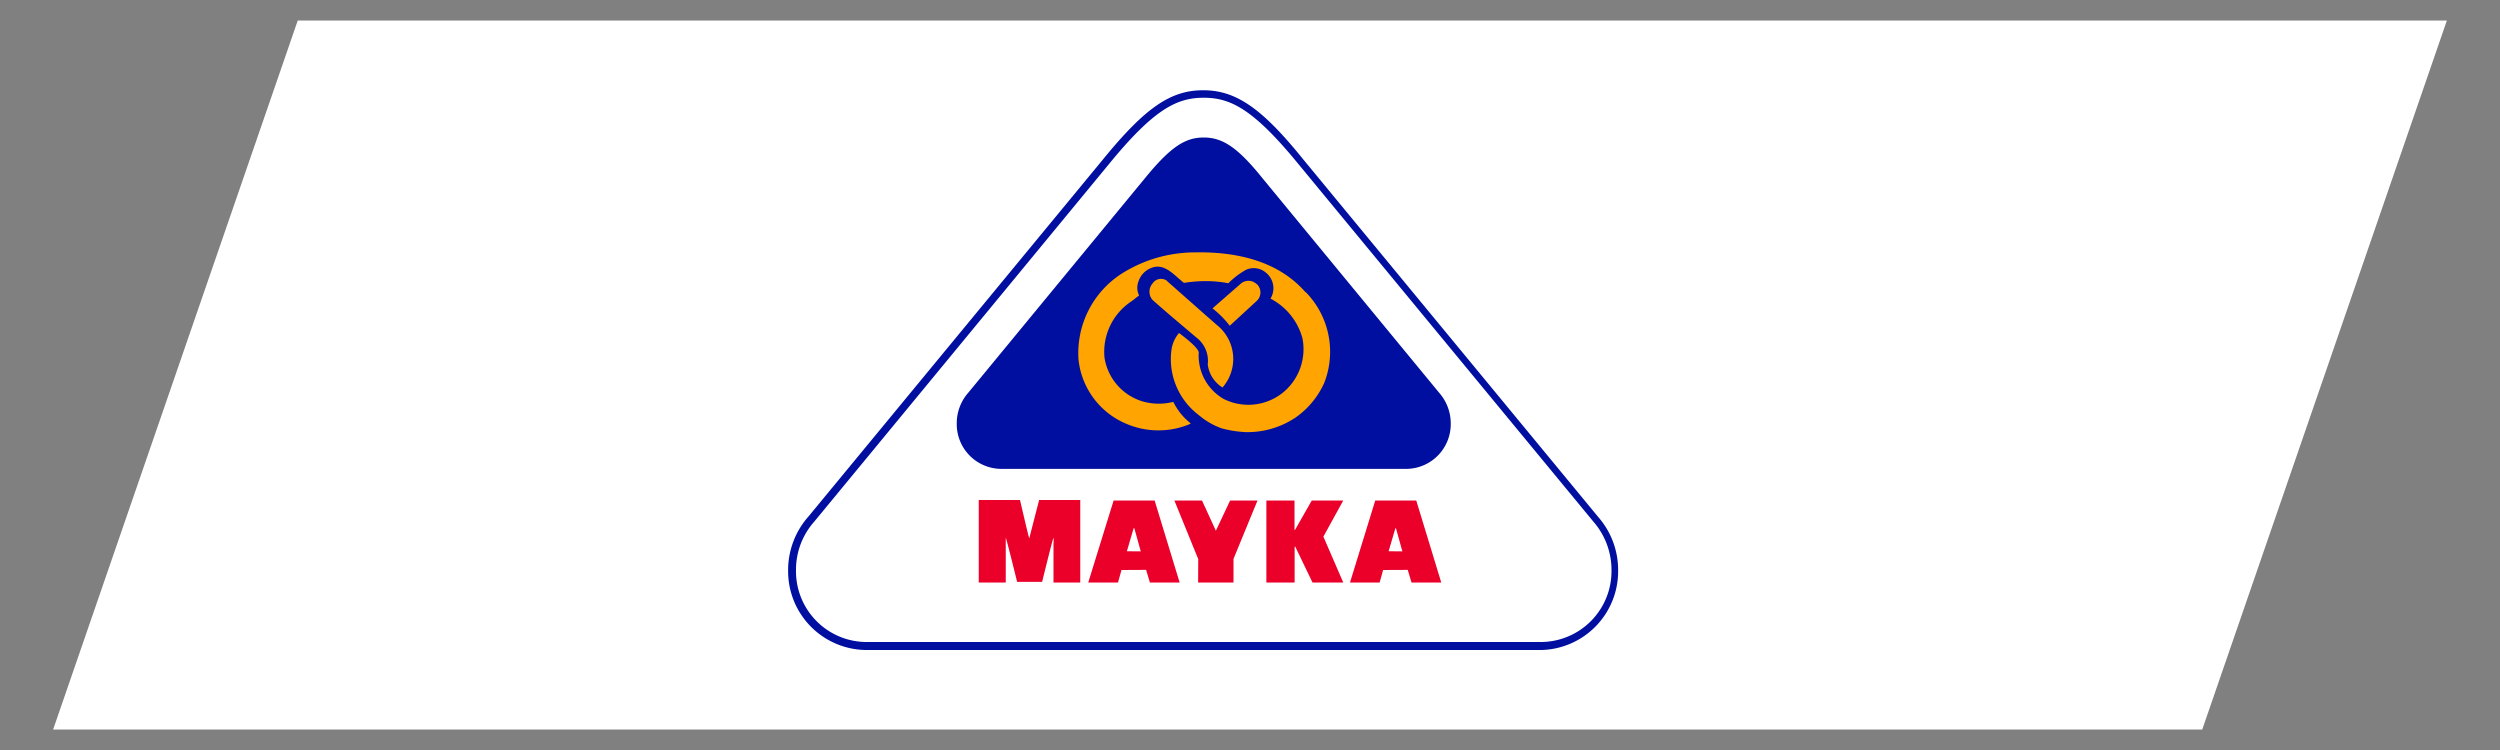
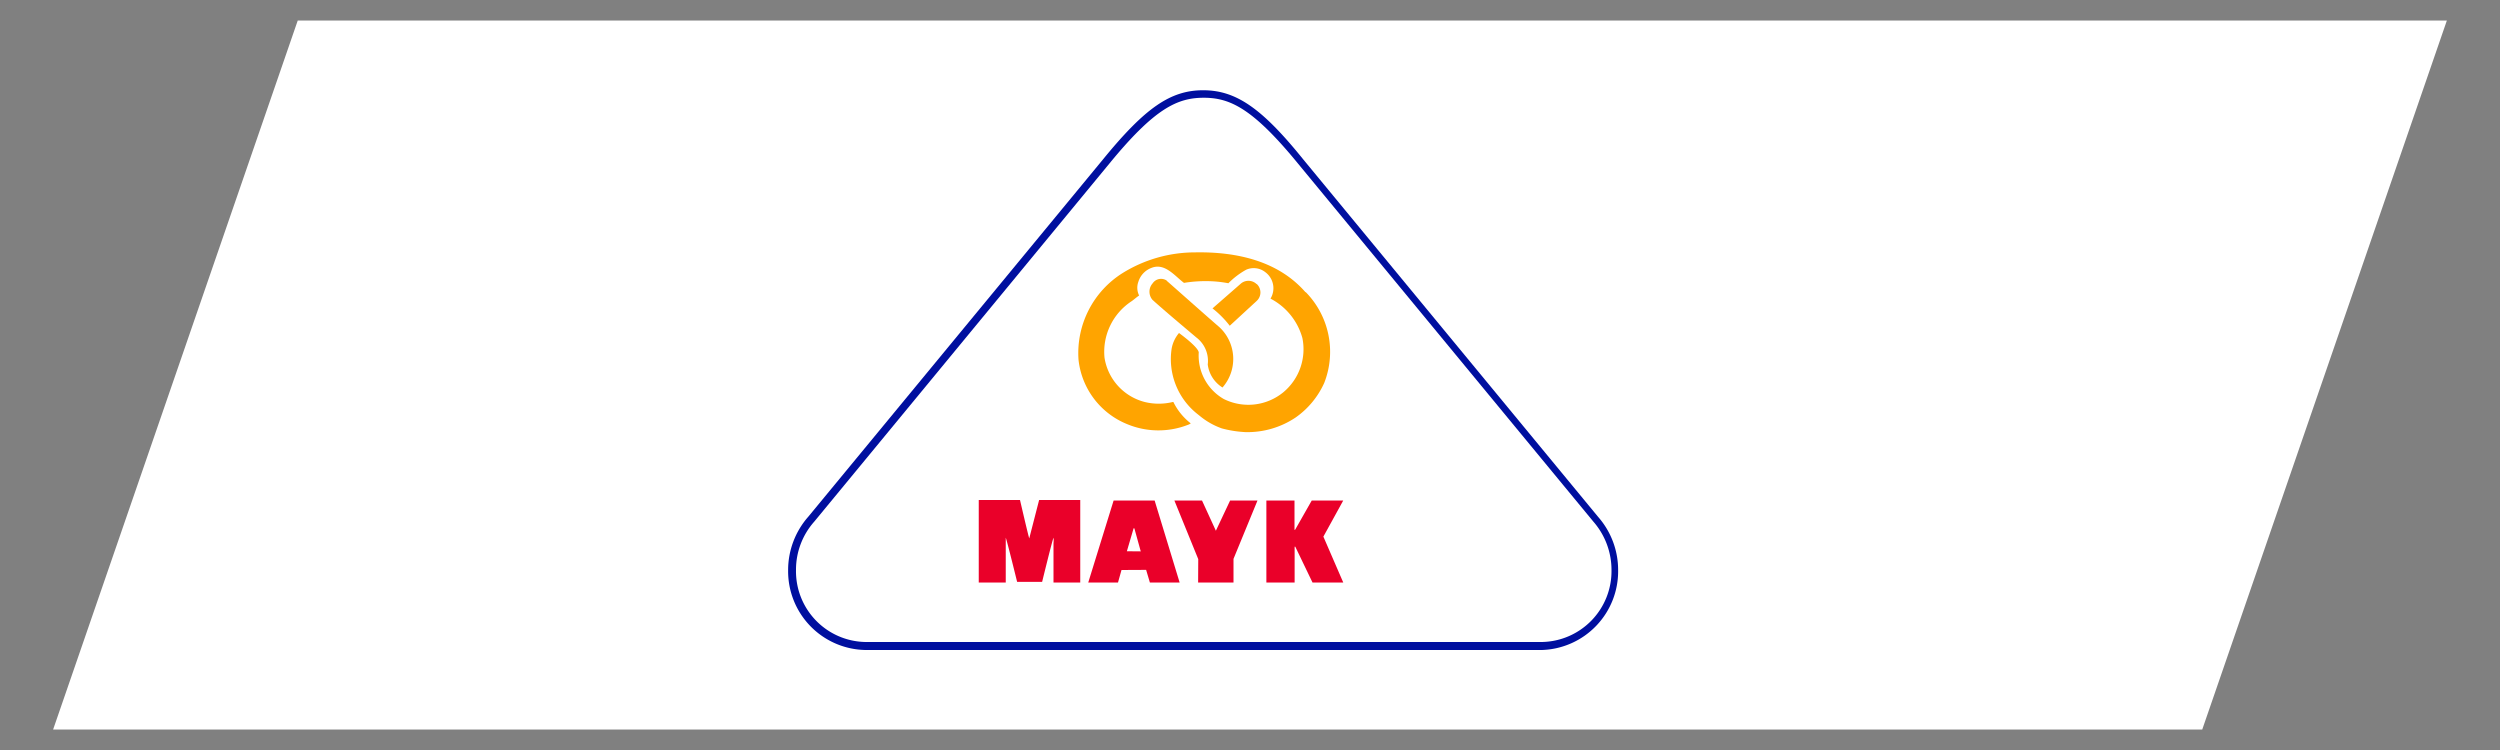
<svg xmlns="http://www.w3.org/2000/svg" viewBox="0 0 200 60">
  <rect x="0" y="0" width="200" height="60" fill="#808080" stroke="none" />
  <defs>
    <style>.cls-1{fill:#fff;}.cls-2{fill:#000f9f;}.cls-3{fill:#ea0029;}.cls-4{fill:#ffa400;}</style>
  </defs>
  <g id="Ebene_1" data-name="Ebene 1">
    <polygon class="cls-1" points="23.82 1.64 195.75 1.64 176.18 58.36 4.25 58.36 23.82 1.64" />
  </g>
  <g id="Ebene_2" data-name="Ebene 2">
    <path class="cls-1" d="M123.35,51.67a6,6,0,0,0,5.88-6.07,6.13,6.13,0,0,0-1.53-4.07L104.1,12.91c-3.39-4.15-5.32-5.4-7.8-5.4s-4.42,1.25-7.81,5.4L64.89,41.53a6.13,6.13,0,0,0-1.53,4.07,6,6,0,0,0,5.88,6.07h54.11Z" />
    <path class="cls-2" d="M123.35,52H69.24a6.3,6.3,0,0,1-6.19-6.38,6.46,6.46,0,0,1,1.61-4.28l23.59-28.6c3.37-4.13,5.4-5.52,8-5.52s4.67,1.39,8,5.52l23.6,28.61a6.44,6.44,0,0,1,1.6,4.27A6.3,6.3,0,0,1,123.35,52ZM96.3,7.82c-2.11,0-3.94.85-7.57,5.29L65.14,41.73a5.79,5.79,0,0,0-1.46,3.87,5.66,5.66,0,0,0,5.56,5.76h54.11a5.67,5.67,0,0,0,5.57-5.76,5.88,5.88,0,0,0-1.45-3.87L103.86,13.11C100.23,8.67,98.4,7.82,96.3,7.82Z" />
-     <path class="cls-2" d="M112.53,37.51a3.58,3.58,0,0,0,3.53-3.63,3.71,3.71,0,0,0-.92-2.45L101,14.26C99,11.77,97.79,11,96.3,11s-2.65.75-4.69,3.24L77.45,31.43a3.7,3.7,0,0,0-.91,2.45,3.58,3.58,0,0,0,3.52,3.63h32.47Z" />
    <path class="cls-3" d="M81.6,40s.68,2.94.74,3.07h0L83.13,40h3.29V46.6H84.28V43.45a1.75,1.75,0,0,0,0-.43c-.09.17-.91,3.53-.91,3.53h-2s-.84-3.42-.91-3.53c0,.16,0,.43,0,.43V46.6H78.3V40Z" />
    <polygon class="cls-3" points="92.37 40.04 94.37 46.6 91.99 46.6 91.69 45.59 89.72 45.6 89.44 46.6 87.06 46.6 89.09 40.04 92.37 40.04 92.37 40.04 92.37 40.04 92.37 40.04" />
    <polygon class="cls-3" points="107.46 40.04 105.87 42.93 107.46 46.6 105 46.6 103.62 43.73 103.57 43.74 103.57 46.6 101.31 46.6 101.31 40.04 103.56 40.04 103.56 42.39 103.61 42.38 104.94 40.04 107.46 40.04 107.46 40.04 107.46 40.04 107.46 40.04" />
    <polygon class="cls-3" points="96.16 40.04 97.27 42.46 98.41 40.04 100.6 40.04 98.68 44.71 98.68 46.6 95.85 46.6 95.86 44.73 93.95 40.04 96.16 40.04 96.16 40.04 96.16 40.04 96.16 40.04" />
    <polygon class="cls-1" points="91.26 44.11 90.15 44.1 90.69 42.26 90.75 42.27 91.26 44.11 91.26 44.11 91.26 44.11 91.26 44.11" />
-     <polygon class="cls-3" points="113.3 40.04 115.3 46.6 112.92 46.6 112.62 45.59 110.65 45.6 110.37 46.6 108 46.6 110.02 40.04 113.3 40.04 113.3 40.04 113.3 40.04 113.3 40.04" />
    <polygon class="cls-1" points="112.19 44.11 111.09 44.1 111.63 42.26 111.68 42.27 112.19 44.11 112.19 44.11 112.19 44.11 112.19 44.11" />
    <path class="cls-4" d="M104.45,23.36a6.82,6.82,0,0,1,1.49,7.27,6.77,6.77,0,0,1-2.29,2.77,6.91,6.91,0,0,1-4,1.17,8.94,8.94,0,0,1-1.91-.3,5.81,5.81,0,0,1-1.76-1l-.25-.2a5.6,5.6,0,0,1-2-5.17,2.68,2.68,0,0,1,.59-1.26c.34.25,1.52,1.14,1.58,1.55a4,4,0,0,0,2,3.73,4.41,4.41,0,0,0,4.78-.55,4.48,4.48,0,0,0,1.51-4.33,5.07,5.07,0,0,0-2.55-3.15,1.6,1.6,0,0,0-.42-2.12,1.49,1.49,0,0,0-1.53-.19,6.27,6.27,0,0,0-1.42,1.08,9.51,9.51,0,0,0-1.81-.17,10.76,10.76,0,0,0-1.74.14C94,22.1,93.19,21,92.12,21.43a1.73,1.73,0,0,0-1.05,1.11,1.39,1.39,0,0,0,.06,1.1c-.25.17-.38.3-.59.45a4.84,4.84,0,0,0-2.18,4.52,4.35,4.35,0,0,0,3.22,3.55,4.71,4.71,0,0,0,2.24,0h.05a4.88,4.88,0,0,0,1.39,1.71A.85.85,0,0,1,95,34a6.5,6.5,0,0,1-4.83-.07,6.28,6.28,0,0,1-3.89-5.17,7.56,7.56,0,0,1,3.52-6.91,11,11,0,0,1,5.82-1.66c3.34-.06,6.66.7,8.83,3.2Z" />
    <path class="cls-4" d="M93.32,22.45c.14.11,2.84,2.52,4.25,3.74A3.47,3.47,0,0,1,97.8,31a2.54,2.54,0,0,1-1.18-1.84A2.35,2.35,0,0,0,95.71,27C94.53,26,93.33,25,92.21,24a1,1,0,0,1,0-1.33.81.81,0,0,1,1.16-.2Z" />
    <path class="cls-4" d="M100.55,22.73a.92.92,0,0,1,0,1.33l-2.17,2A7.87,7.87,0,0,0,97,24.67l2.29-2a.94.94,0,0,1,1.23.05Z" />
  </g>
</svg>